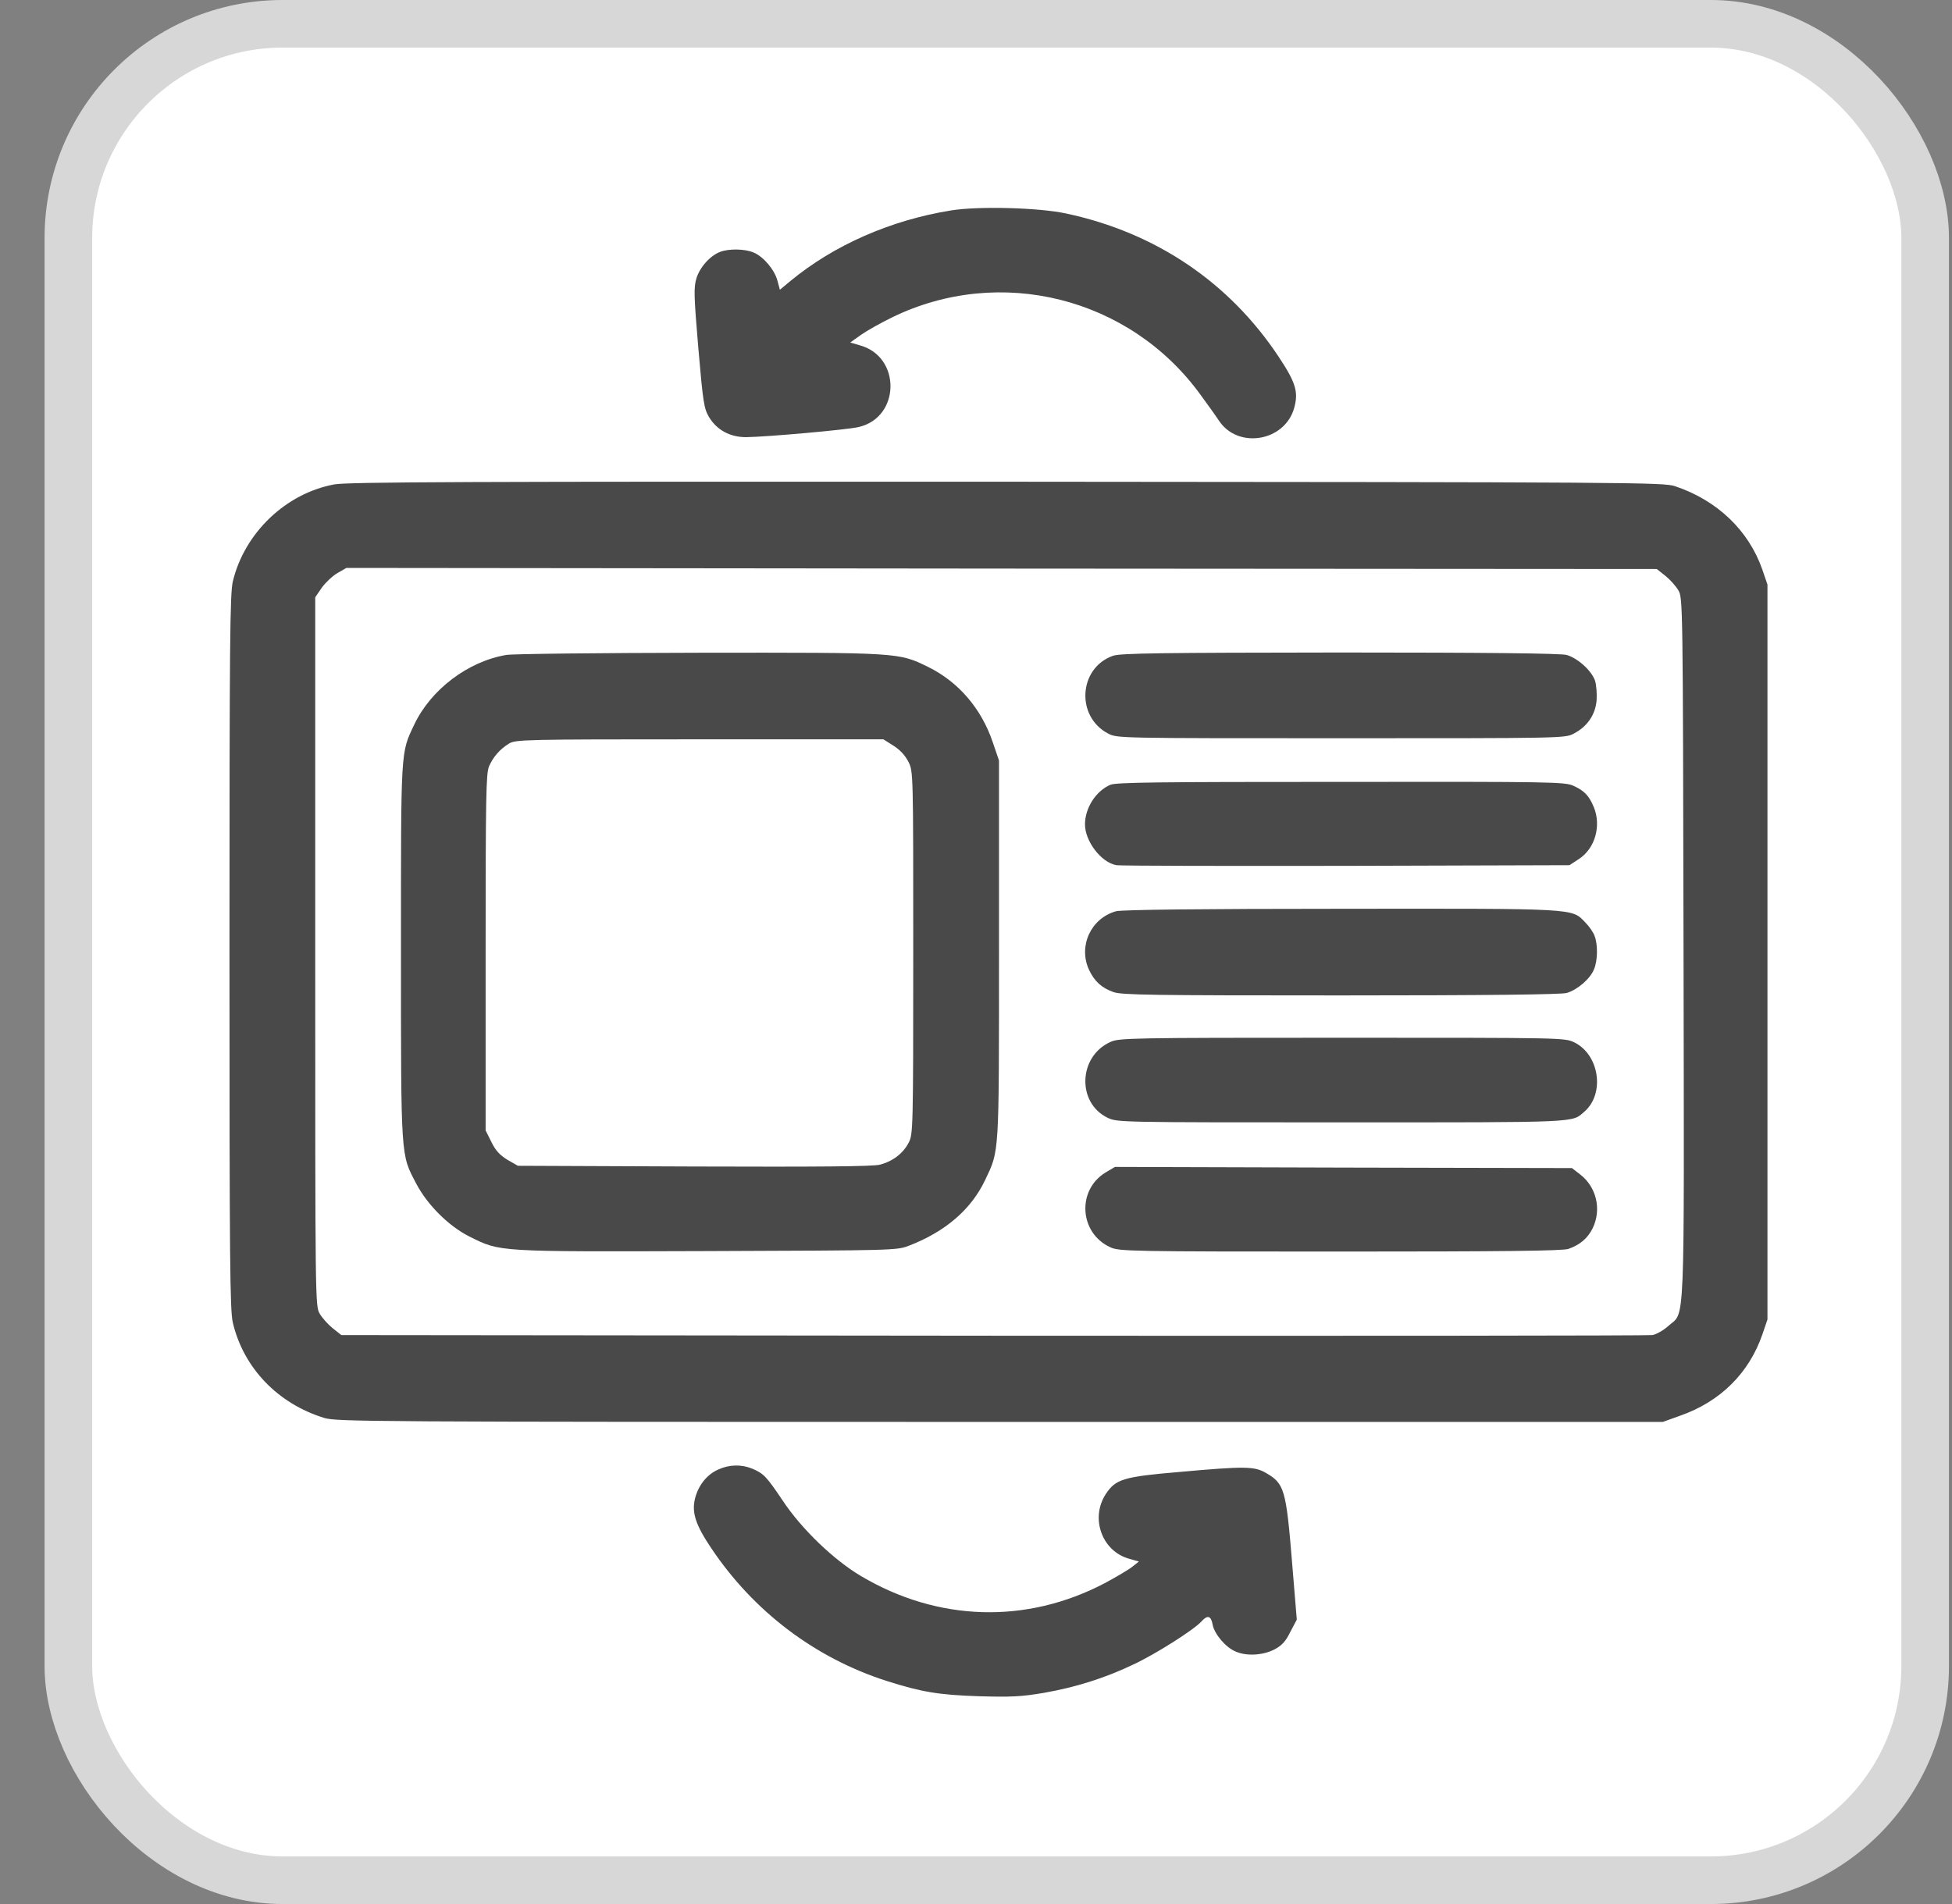
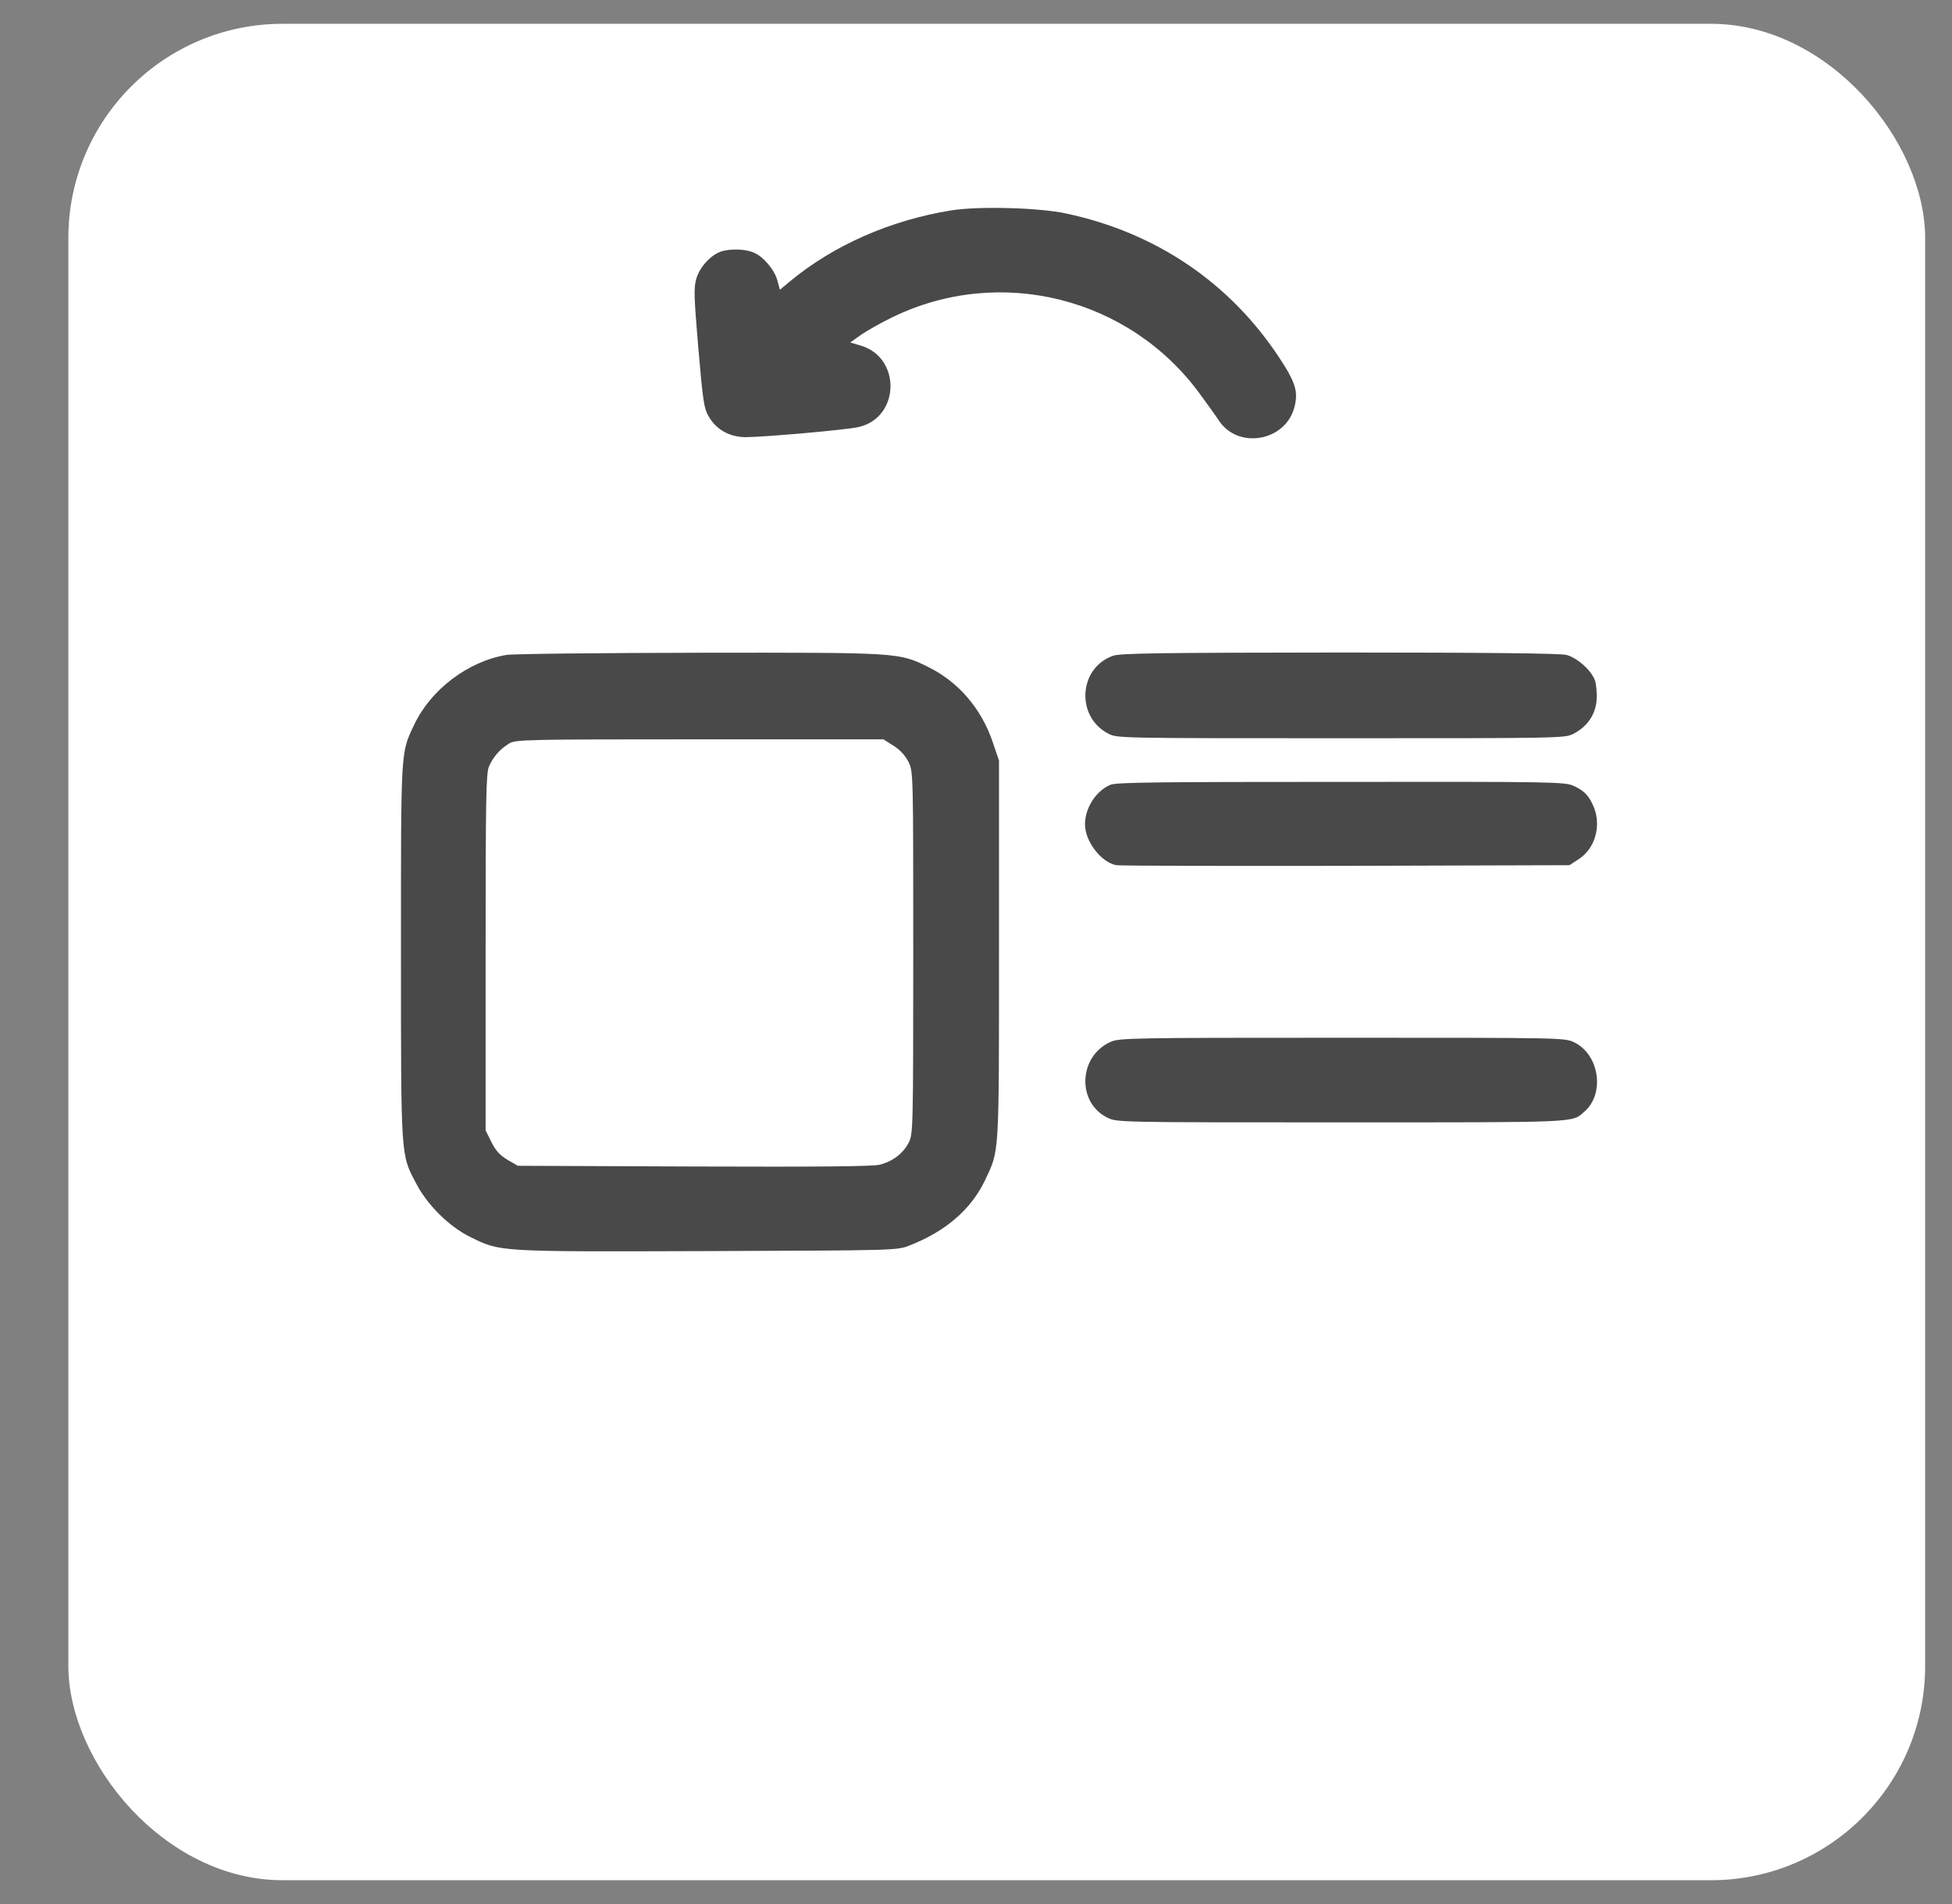
<svg xmlns="http://www.w3.org/2000/svg" width="41" height="40" viewBox="0 0 41 40" fill="none">
  <rect x="0" y="0" width="41" height="40" fill="#808080" stroke="none" />
  <rect x="1.436" y="0.5" width="39" height="39" rx="4.5" fill="white" />
-   <rect x="1.436" y="0.5" width="39" height="39" rx="4.5" stroke="#D7D7D7" />
  <path d="M19.974 4.421C18.701 4.627 17.513 5.151 16.601 5.904L16.381 6.087L16.329 5.895C16.268 5.666 16.035 5.39 15.829 5.305C15.646 5.226 15.309 5.221 15.127 5.291C14.916 5.371 14.697 5.614 14.626 5.853C14.57 6.045 14.575 6.218 14.668 7.317C14.767 8.454 14.785 8.58 14.893 8.763C15.057 9.034 15.333 9.184 15.67 9.184C16.1 9.179 17.784 9.029 18.027 8.973C18.916 8.777 18.935 7.485 18.051 7.252L17.859 7.195L18.088 7.032C18.215 6.943 18.509 6.779 18.739 6.667C21.003 5.563 23.73 6.246 25.213 8.29C25.358 8.487 25.536 8.735 25.606 8.842C26.009 9.441 26.987 9.273 27.183 8.571C27.277 8.234 27.216 8.037 26.86 7.499C25.822 5.932 24.278 4.889 22.402 4.487C21.826 4.36 20.544 4.328 19.974 4.421Z" fill="#494949" />
-   <path d="M7.024 10.176C6.004 10.363 5.134 11.196 4.89 12.216C4.83 12.478 4.82 13.47 4.82 20.001C4.82 26.518 4.83 27.523 4.89 27.785C5.115 28.74 5.836 29.488 6.809 29.788C7.08 29.867 7.627 29.872 21.007 29.872H34.926L35.291 29.741C36.133 29.446 36.736 28.848 37.017 28.034L37.124 27.72V20.001V12.281L37.017 11.968C36.731 11.145 36.072 10.513 35.183 10.214C34.935 10.134 34.406 10.129 21.148 10.12C9.756 10.115 7.309 10.125 7.024 10.176ZM34.982 12.099C35.08 12.178 35.202 12.314 35.253 12.403C35.347 12.562 35.347 12.66 35.361 19.93C35.375 28.155 35.398 27.533 35.042 27.856C34.944 27.945 34.79 28.034 34.706 28.047C34.621 28.061 28.39 28.066 20.858 28.061L7.169 28.047L6.986 27.902C6.888 27.823 6.767 27.687 6.715 27.598C6.621 27.439 6.621 27.355 6.621 19.991V12.548L6.762 12.342C6.841 12.235 6.991 12.094 7.089 12.038L7.276 11.931L21.04 11.945L34.799 11.954L34.982 12.099Z" fill="#494949" />
  <path d="M10.635 13.759C9.83 13.895 9.049 14.484 8.698 15.228C8.413 15.832 8.422 15.701 8.422 20C8.422 24.37 8.417 24.244 8.74 24.861C8.974 25.31 9.423 25.759 9.863 25.979C10.513 26.302 10.415 26.297 14.855 26.283C18.77 26.269 18.836 26.269 19.089 26.171C19.856 25.876 20.398 25.408 20.689 24.796C20.993 24.155 20.983 24.323 20.983 19.953V15.977L20.852 15.593C20.614 14.887 20.132 14.325 19.496 14.012C18.873 13.708 18.92 13.708 14.691 13.713C12.595 13.717 10.766 13.736 10.635 13.759ZM18.77 15.668C18.911 15.757 19.014 15.874 19.084 16.01C19.182 16.215 19.182 16.23 19.182 20.019C19.182 23.72 19.177 23.823 19.089 24C18.972 24.23 18.752 24.398 18.48 24.468C18.331 24.506 17.184 24.515 14.574 24.506L10.878 24.491L10.658 24.365C10.499 24.267 10.41 24.173 10.321 23.991L10.2 23.748V20.014C10.2 16.749 10.209 16.258 10.27 16.103C10.359 15.902 10.494 15.743 10.691 15.621C10.827 15.537 11.009 15.532 14.696 15.532H18.555L18.77 15.668Z" fill="#494949" />
  <path d="M23.374 13.778C22.654 14.035 22.593 15.055 23.276 15.411C23.463 15.509 23.486 15.509 28.165 15.509C32.773 15.509 32.871 15.509 33.049 15.415C33.334 15.27 33.507 15.022 33.535 14.718C33.545 14.582 33.531 14.391 33.503 14.302C33.432 14.091 33.138 13.825 32.904 13.759C32.782 13.726 31.234 13.708 28.141 13.708C24.37 13.712 23.524 13.722 23.374 13.778Z" fill="#494949" />
  <path d="M23.322 16.487C23.018 16.618 22.794 16.969 22.789 17.31C22.784 17.666 23.126 18.119 23.449 18.176C23.533 18.19 25.708 18.194 28.286 18.19L32.965 18.176L33.166 18.045C33.507 17.82 33.638 17.343 33.474 16.95C33.376 16.716 33.278 16.613 33.053 16.51C32.876 16.426 32.628 16.421 28.165 16.426C24.37 16.426 23.435 16.435 23.322 16.487Z" fill="#494949" />
-   <path d="M23.44 19.144C22.911 19.293 22.644 19.878 22.874 20.374C22.986 20.613 23.136 20.753 23.388 20.842C23.566 20.903 24.174 20.912 28.16 20.912C31.201 20.912 32.787 20.893 32.904 20.861C33.124 20.8 33.4 20.566 33.48 20.365C33.559 20.182 33.564 19.845 33.493 19.663C33.47 19.593 33.381 19.462 33.297 19.378C33.007 19.078 33.161 19.087 28.146 19.092C25.288 19.092 23.543 19.111 23.44 19.144Z" fill="#494949" />
  <path d="M23.323 21.89C22.649 22.194 22.616 23.167 23.262 23.481C23.468 23.579 23.477 23.579 28.183 23.579C33.255 23.579 33.007 23.588 33.283 23.35C33.713 22.971 33.592 22.157 33.068 21.899C32.862 21.801 32.852 21.801 28.183 21.801C23.748 21.801 23.5 21.806 23.323 21.89Z" fill="#494949" />
-   <path d="M23.221 24.632C22.613 25.002 22.669 25.909 23.324 26.204C23.502 26.288 23.75 26.293 28.147 26.293C31.572 26.293 32.826 26.279 32.943 26.237C33.186 26.153 33.35 26.012 33.453 25.802C33.644 25.409 33.532 24.932 33.186 24.67L33.017 24.539L28.218 24.529L23.418 24.515L23.221 24.632Z" fill="#494949" />
-   <path d="M15.084 30.873C14.845 30.98 14.667 31.205 14.597 31.486C14.527 31.776 14.611 32.038 14.939 32.524C15.828 33.853 17.119 34.831 18.621 35.313C19.355 35.547 19.715 35.607 20.562 35.635C21.236 35.654 21.446 35.645 21.919 35.565C22.588 35.448 23.205 35.256 23.809 34.966C24.272 34.751 25.081 34.236 25.236 34.063C25.362 33.923 25.437 33.942 25.47 34.129C25.507 34.33 25.746 34.611 25.952 34.695C26.186 34.798 26.527 34.775 26.766 34.653C26.925 34.569 27.004 34.484 27.102 34.283L27.238 34.026L27.14 32.838C27.014 31.289 26.976 31.168 26.597 30.948C26.354 30.803 26.162 30.798 24.763 30.924C23.598 31.023 23.435 31.074 23.229 31.383C22.892 31.893 23.145 32.594 23.725 32.749L23.921 32.805L23.785 32.913C23.711 32.973 23.449 33.128 23.205 33.259C21.559 34.124 19.697 34.068 18.083 33.109C17.512 32.772 16.833 32.117 16.445 31.532C16.099 31.018 16.043 30.957 15.8 30.854C15.575 30.761 15.318 30.765 15.084 30.873Z" fill="#494949" />
</svg>